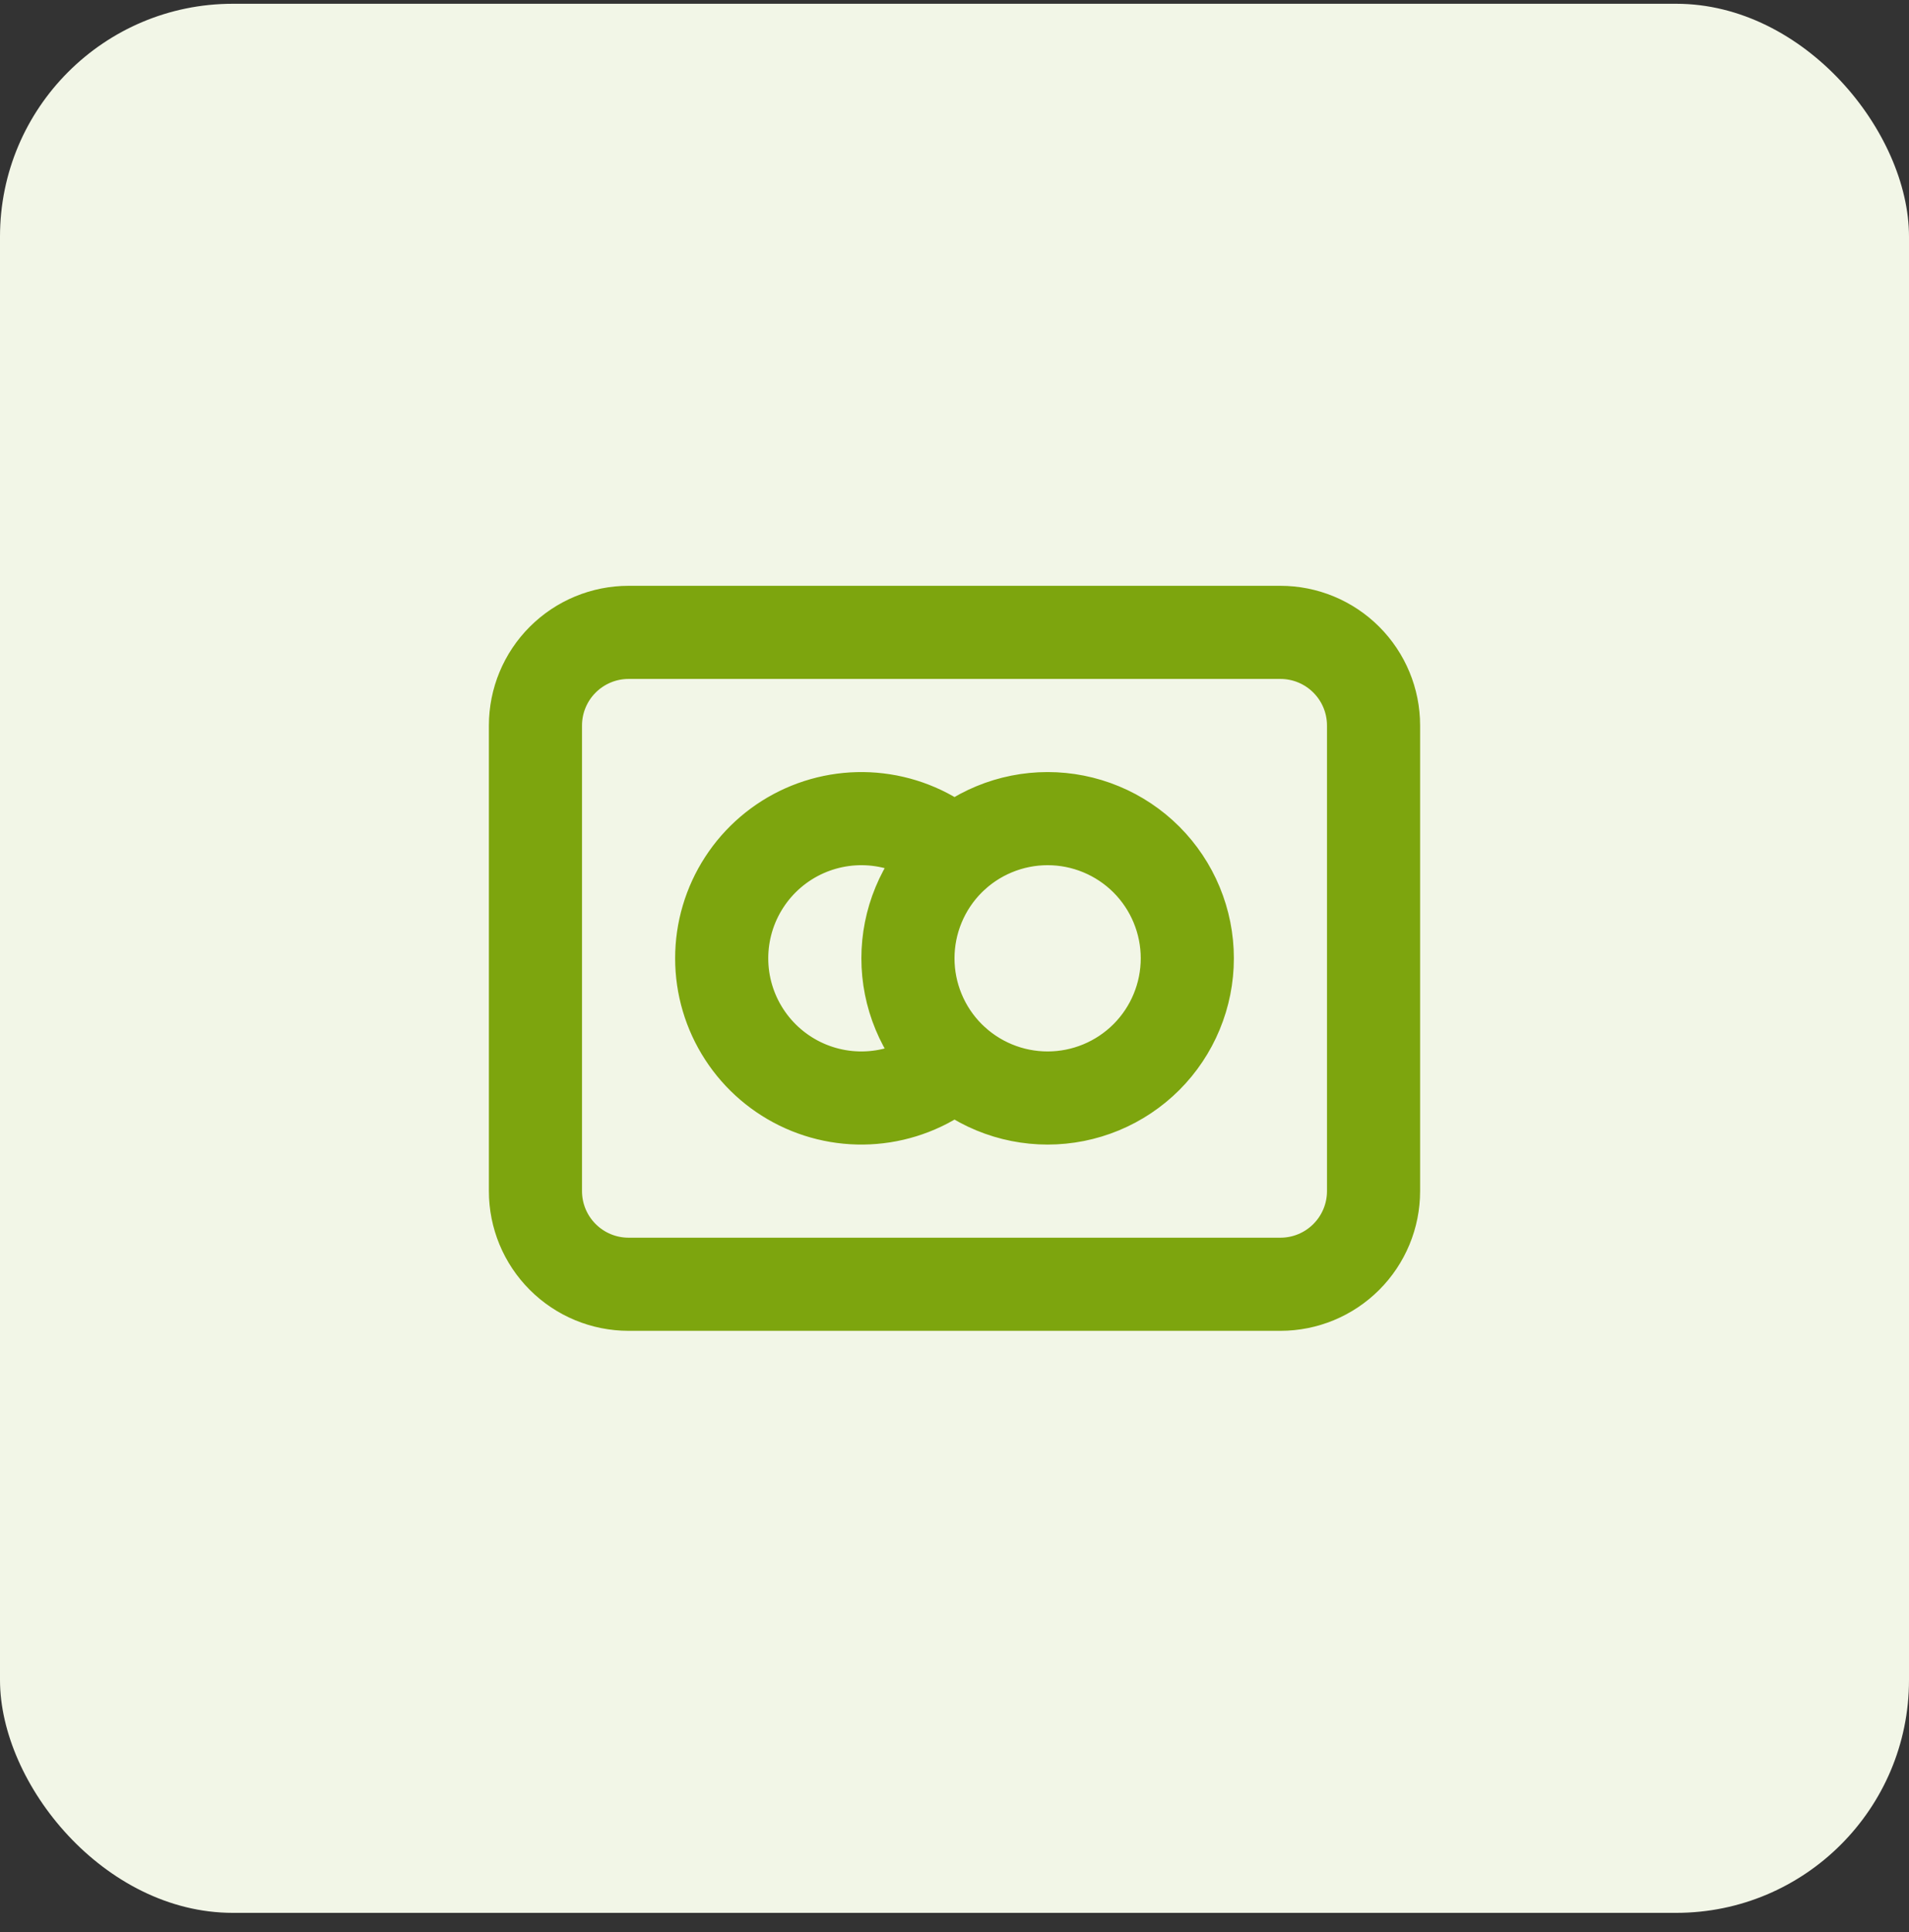
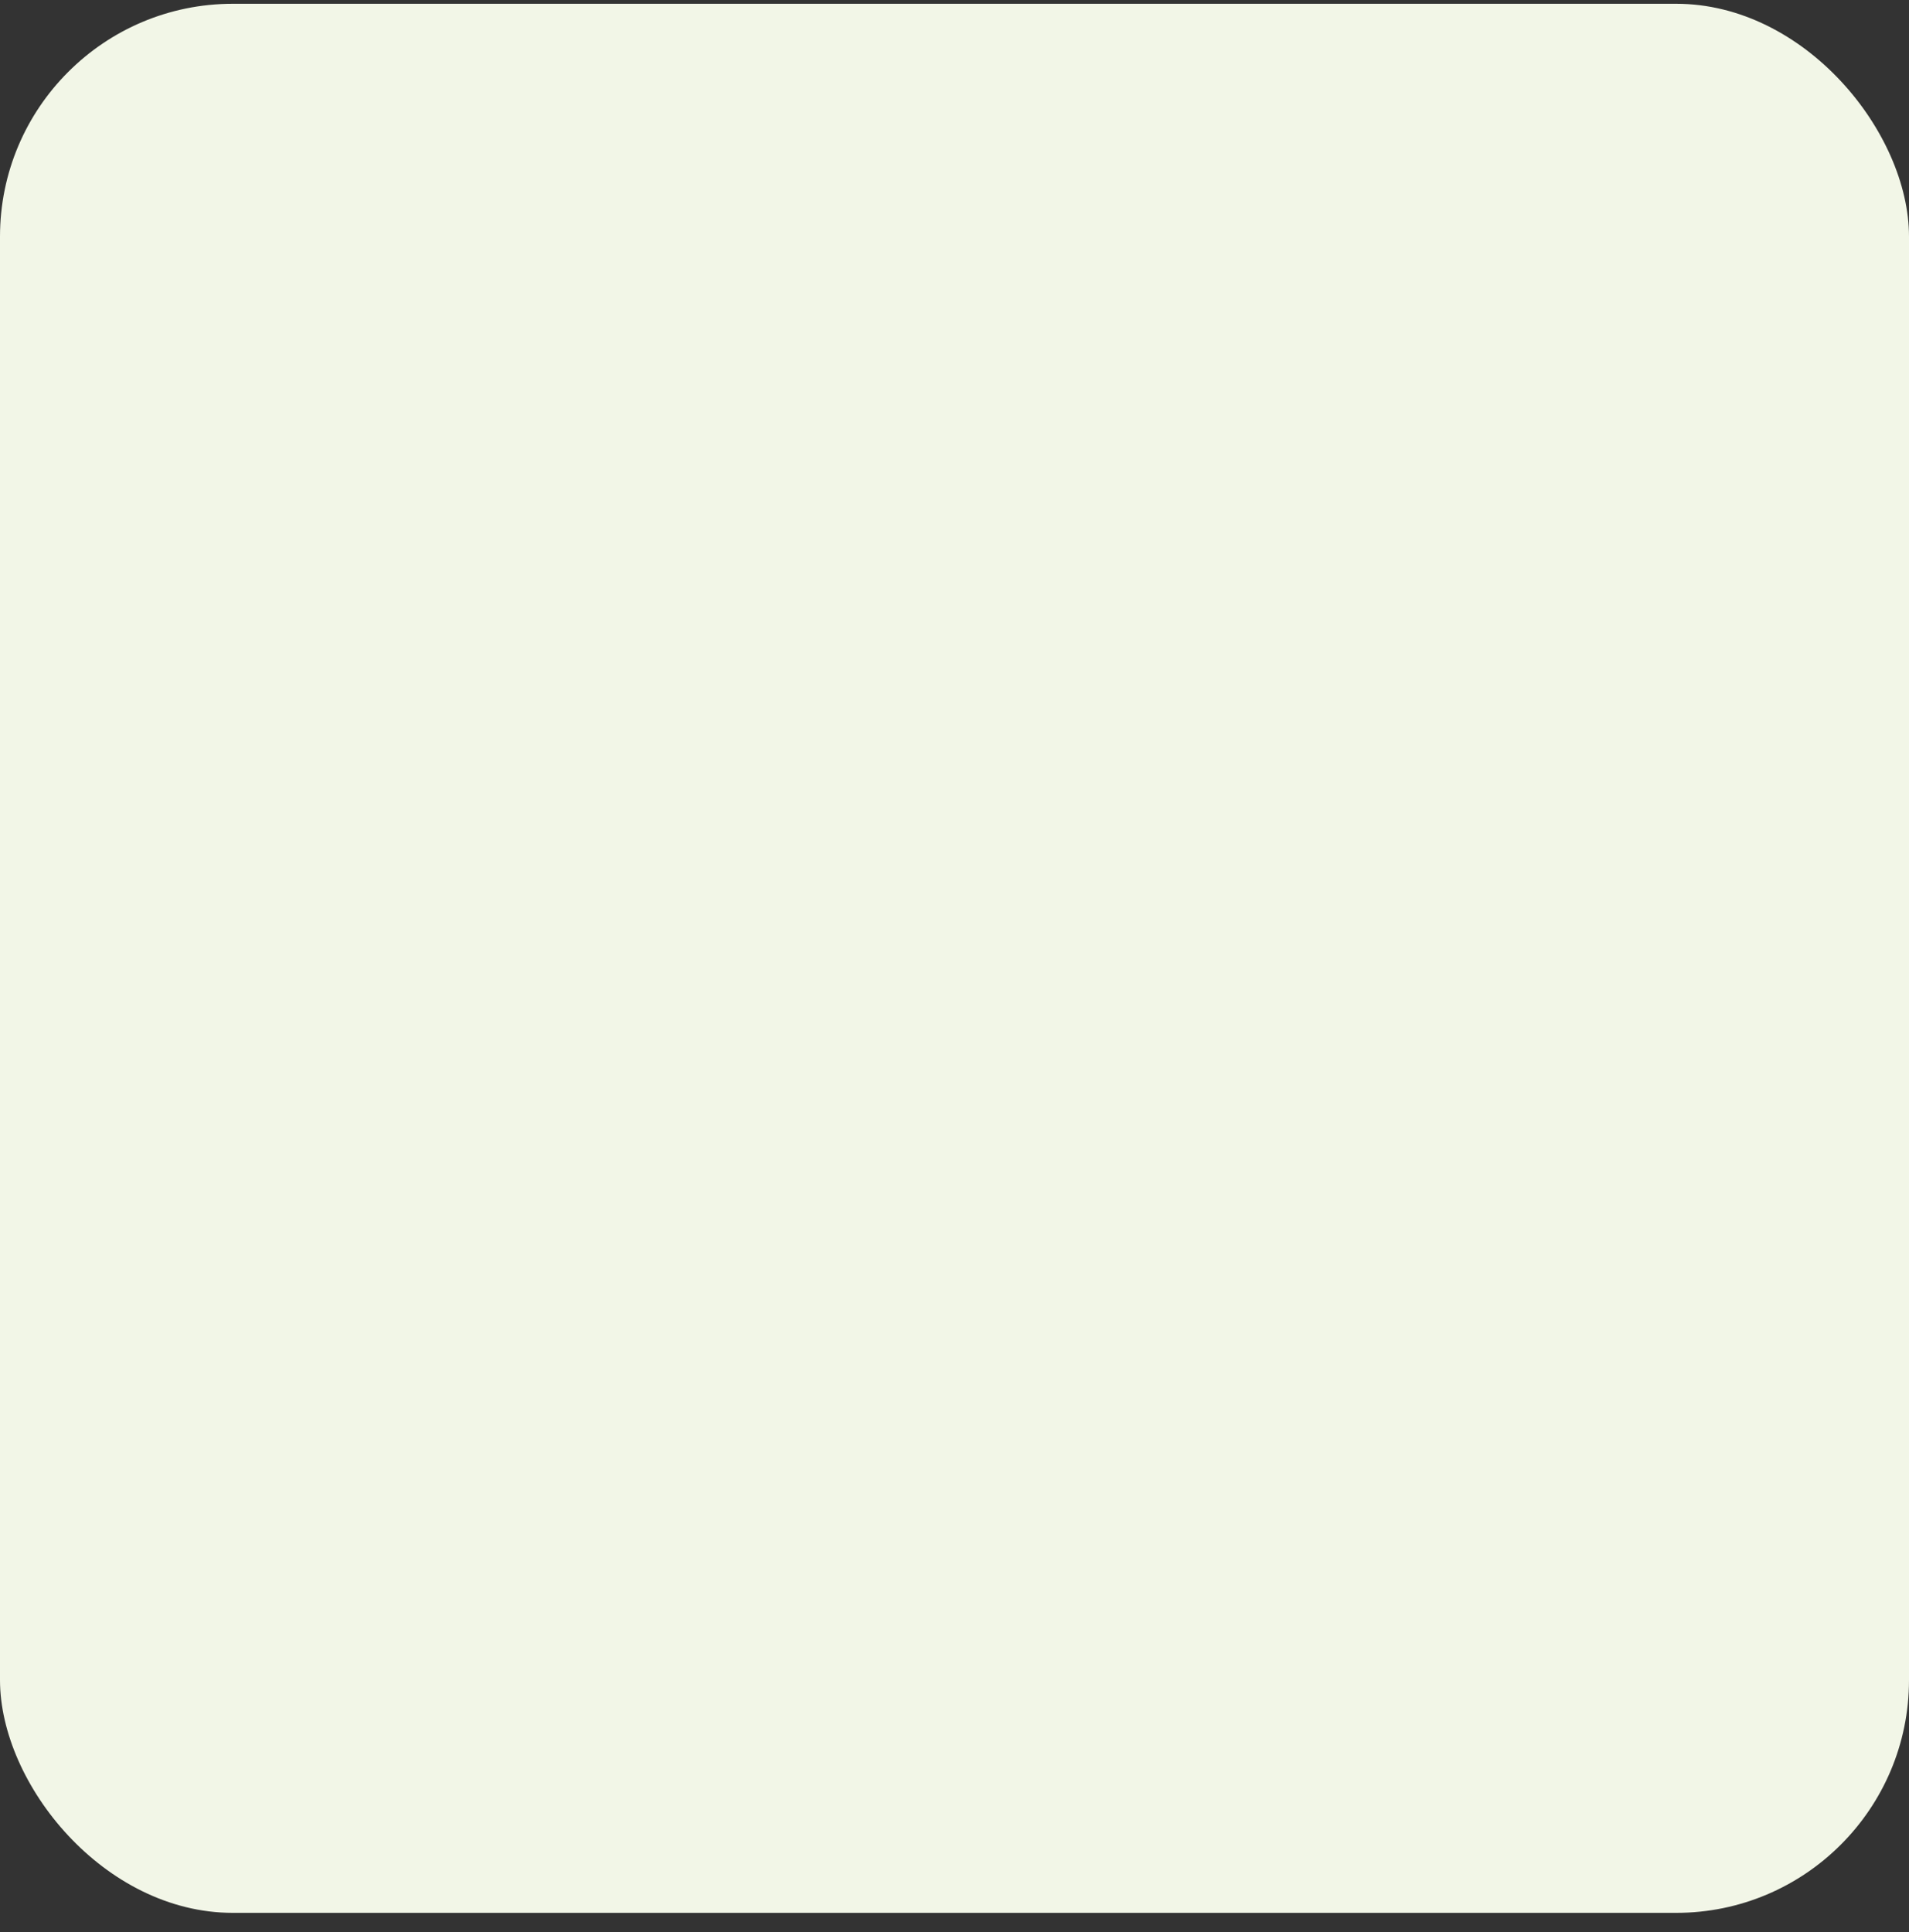
<svg xmlns="http://www.w3.org/2000/svg" width="82" height="83" viewBox="0 0 82 83" fill="none">
  <rect x="0" y="0" width="82" height="83" fill="#333333" stroke="none" />
  <rect y="0.162" width="82" height="82" rx="10" fill="#F2F6E7" />
-   <path d="M41.002 36.692C40.139 35.919 39.071 35.413 37.926 35.234C36.782 35.055 35.61 35.212 34.552 35.684C33.494 36.157 32.596 36.926 31.966 37.898C31.335 38.87 31 40.004 31 41.162C31 42.321 31.335 43.454 31.966 44.426C32.596 45.398 33.494 46.167 34.552 46.64C35.61 47.113 36.782 47.269 37.926 47.09C39.071 46.911 40.139 46.405 41.002 45.632M39 41.162C39 41.95 39.155 42.73 39.457 43.458C39.758 44.186 40.2 44.848 40.757 45.405C41.315 45.962 41.976 46.404 42.704 46.705C43.432 47.007 44.212 47.162 45 47.162C45.788 47.162 46.568 47.007 47.296 46.705C48.024 46.404 48.685 45.962 49.243 45.405C49.8 44.848 50.242 44.186 50.543 43.458C50.845 42.73 51 41.95 51 41.162C51 40.374 50.845 39.594 50.543 38.866C50.242 38.138 49.8 37.477 49.243 36.919C48.685 36.362 48.024 35.92 47.296 35.619C46.568 35.317 45.788 35.162 45 35.162C44.212 35.162 43.432 35.317 42.704 35.619C41.976 35.92 41.315 36.362 40.757 36.919C40.2 37.477 39.758 38.138 39.457 38.866C39.155 39.594 39 40.374 39 41.162ZM23 31.162C23 30.101 23.421 29.084 24.172 28.334C24.922 27.584 25.939 27.162 27 27.162H55C56.061 27.162 57.078 27.584 57.828 28.334C58.579 29.084 59 30.101 59 31.162V51.162C59 52.223 58.579 53.24 57.828 53.99C57.078 54.741 56.061 55.162 55 55.162H27C25.939 55.162 24.922 54.741 24.172 53.99C23.421 53.24 23 52.223 23 51.162V31.162Z" stroke="#7DA50E" stroke-width="4" stroke-linecap="round" stroke-linejoin="round" />
</svg>